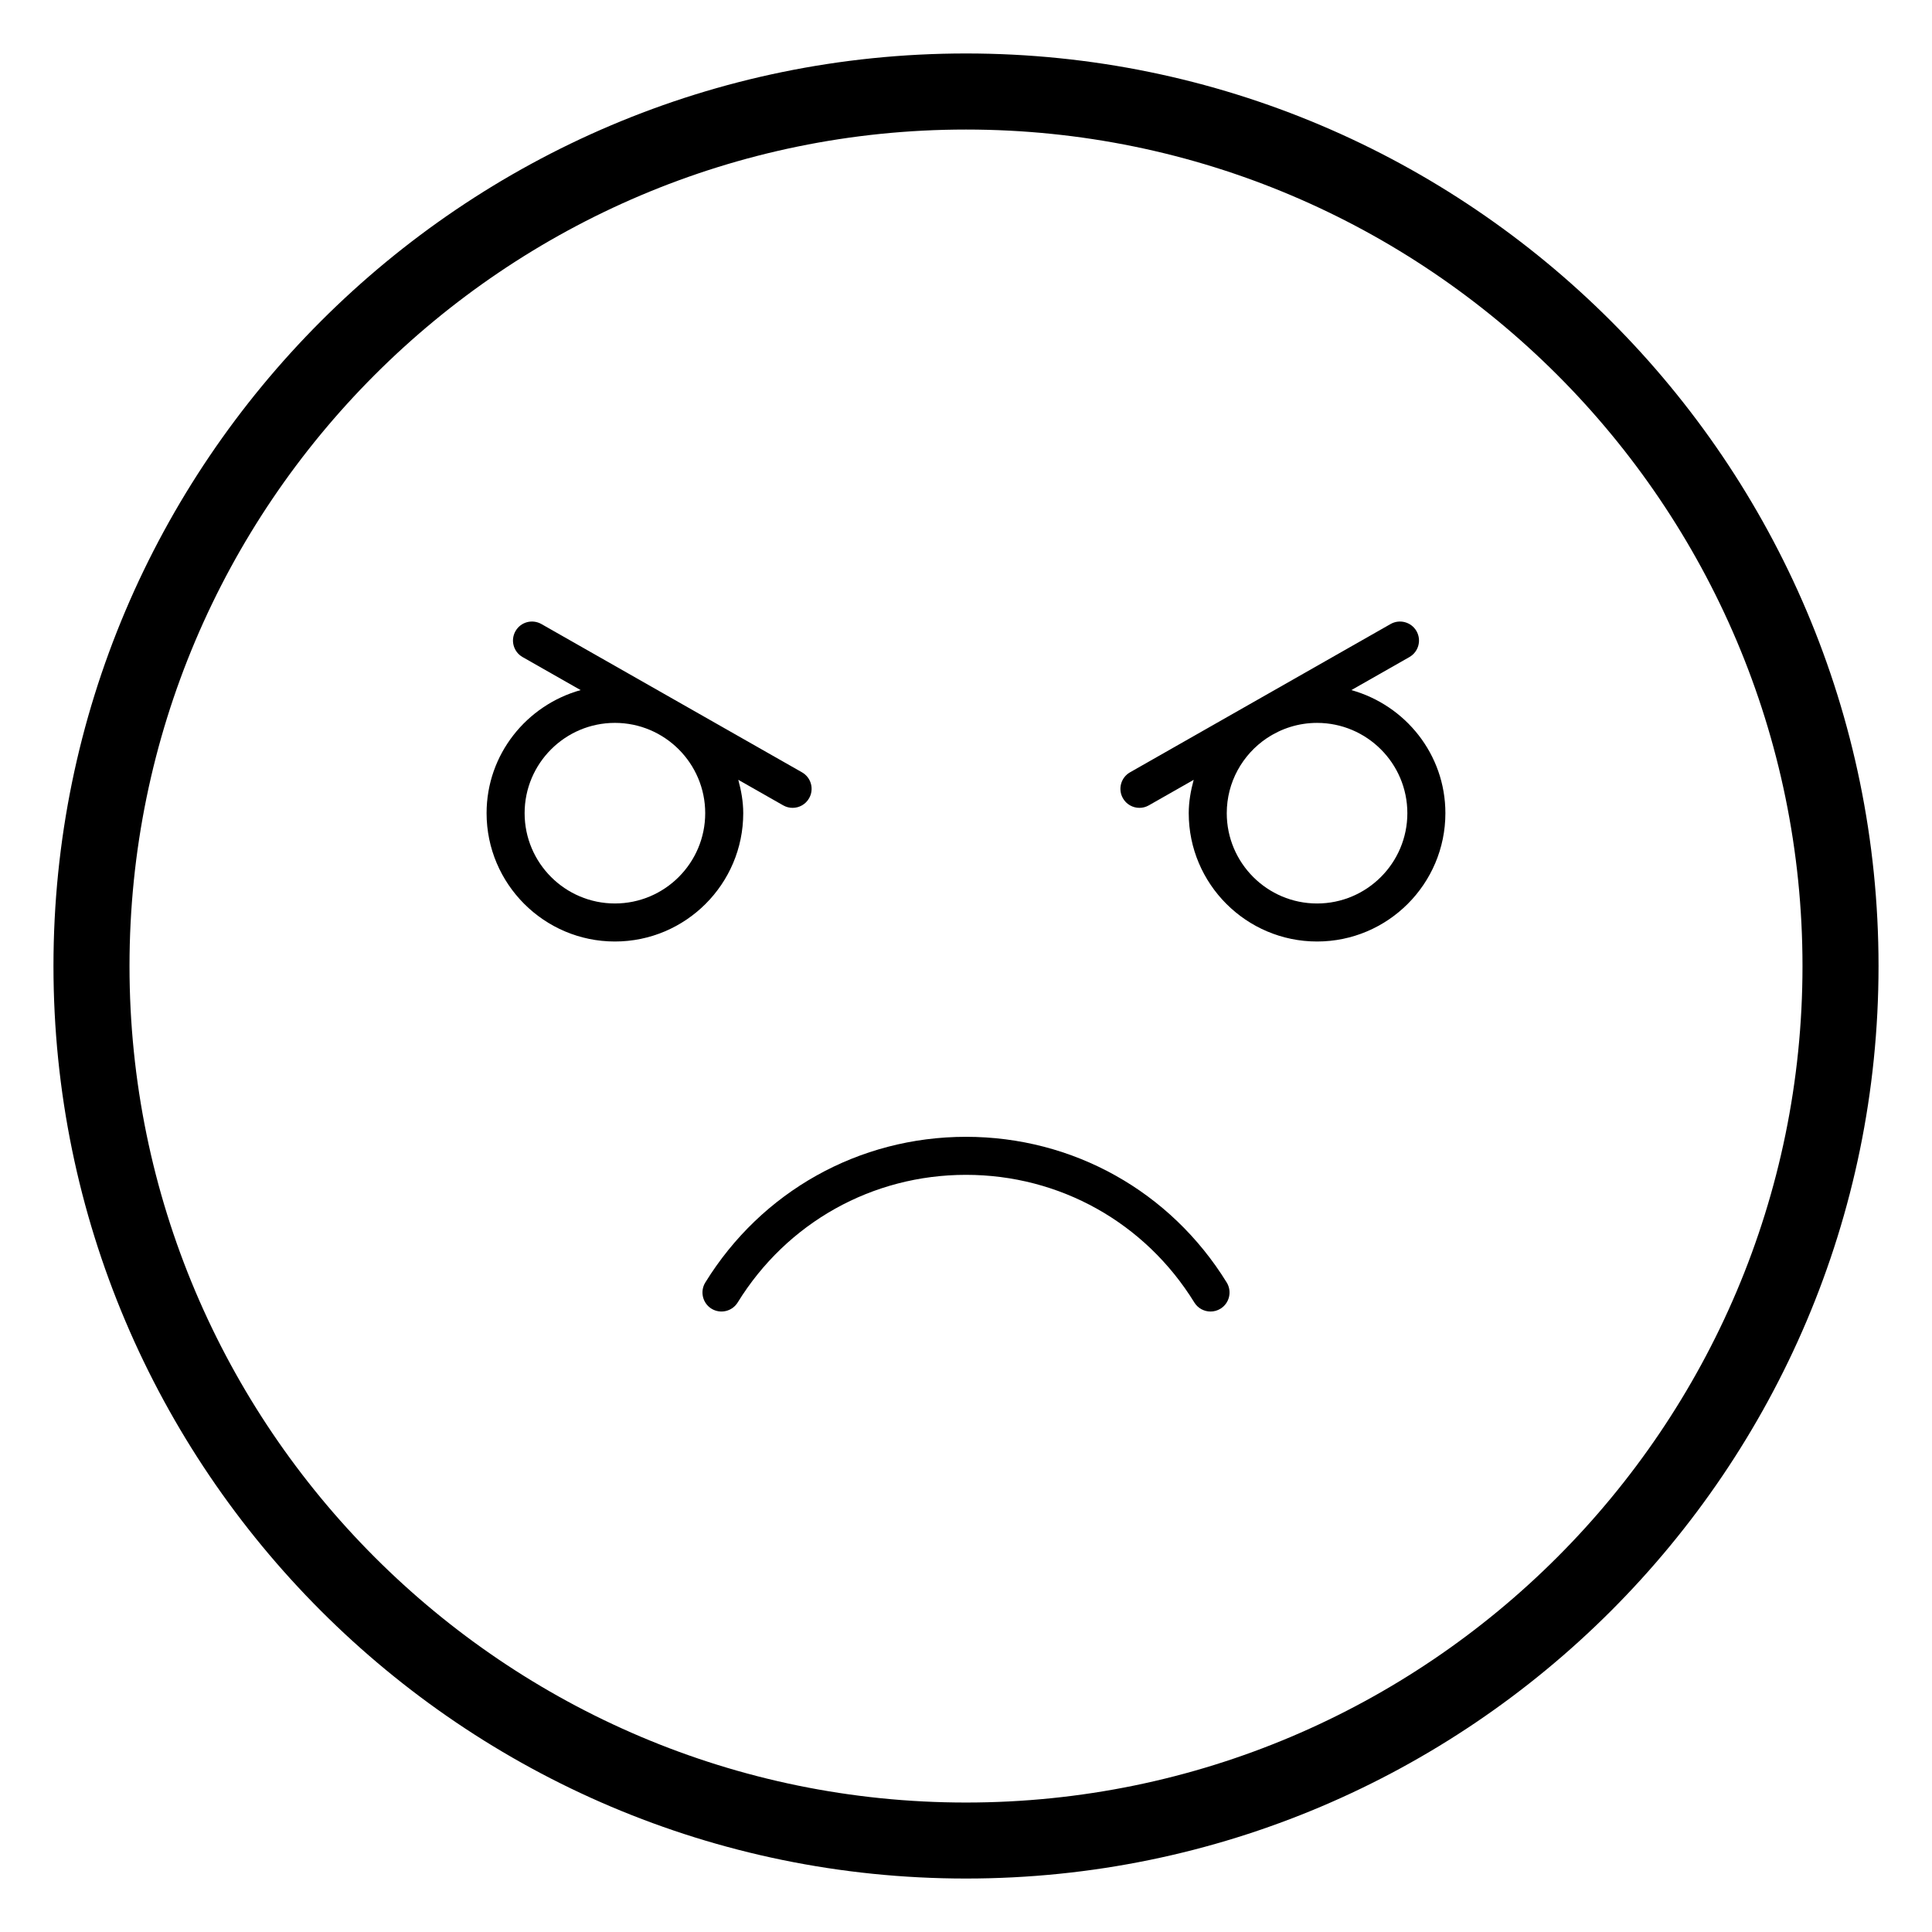
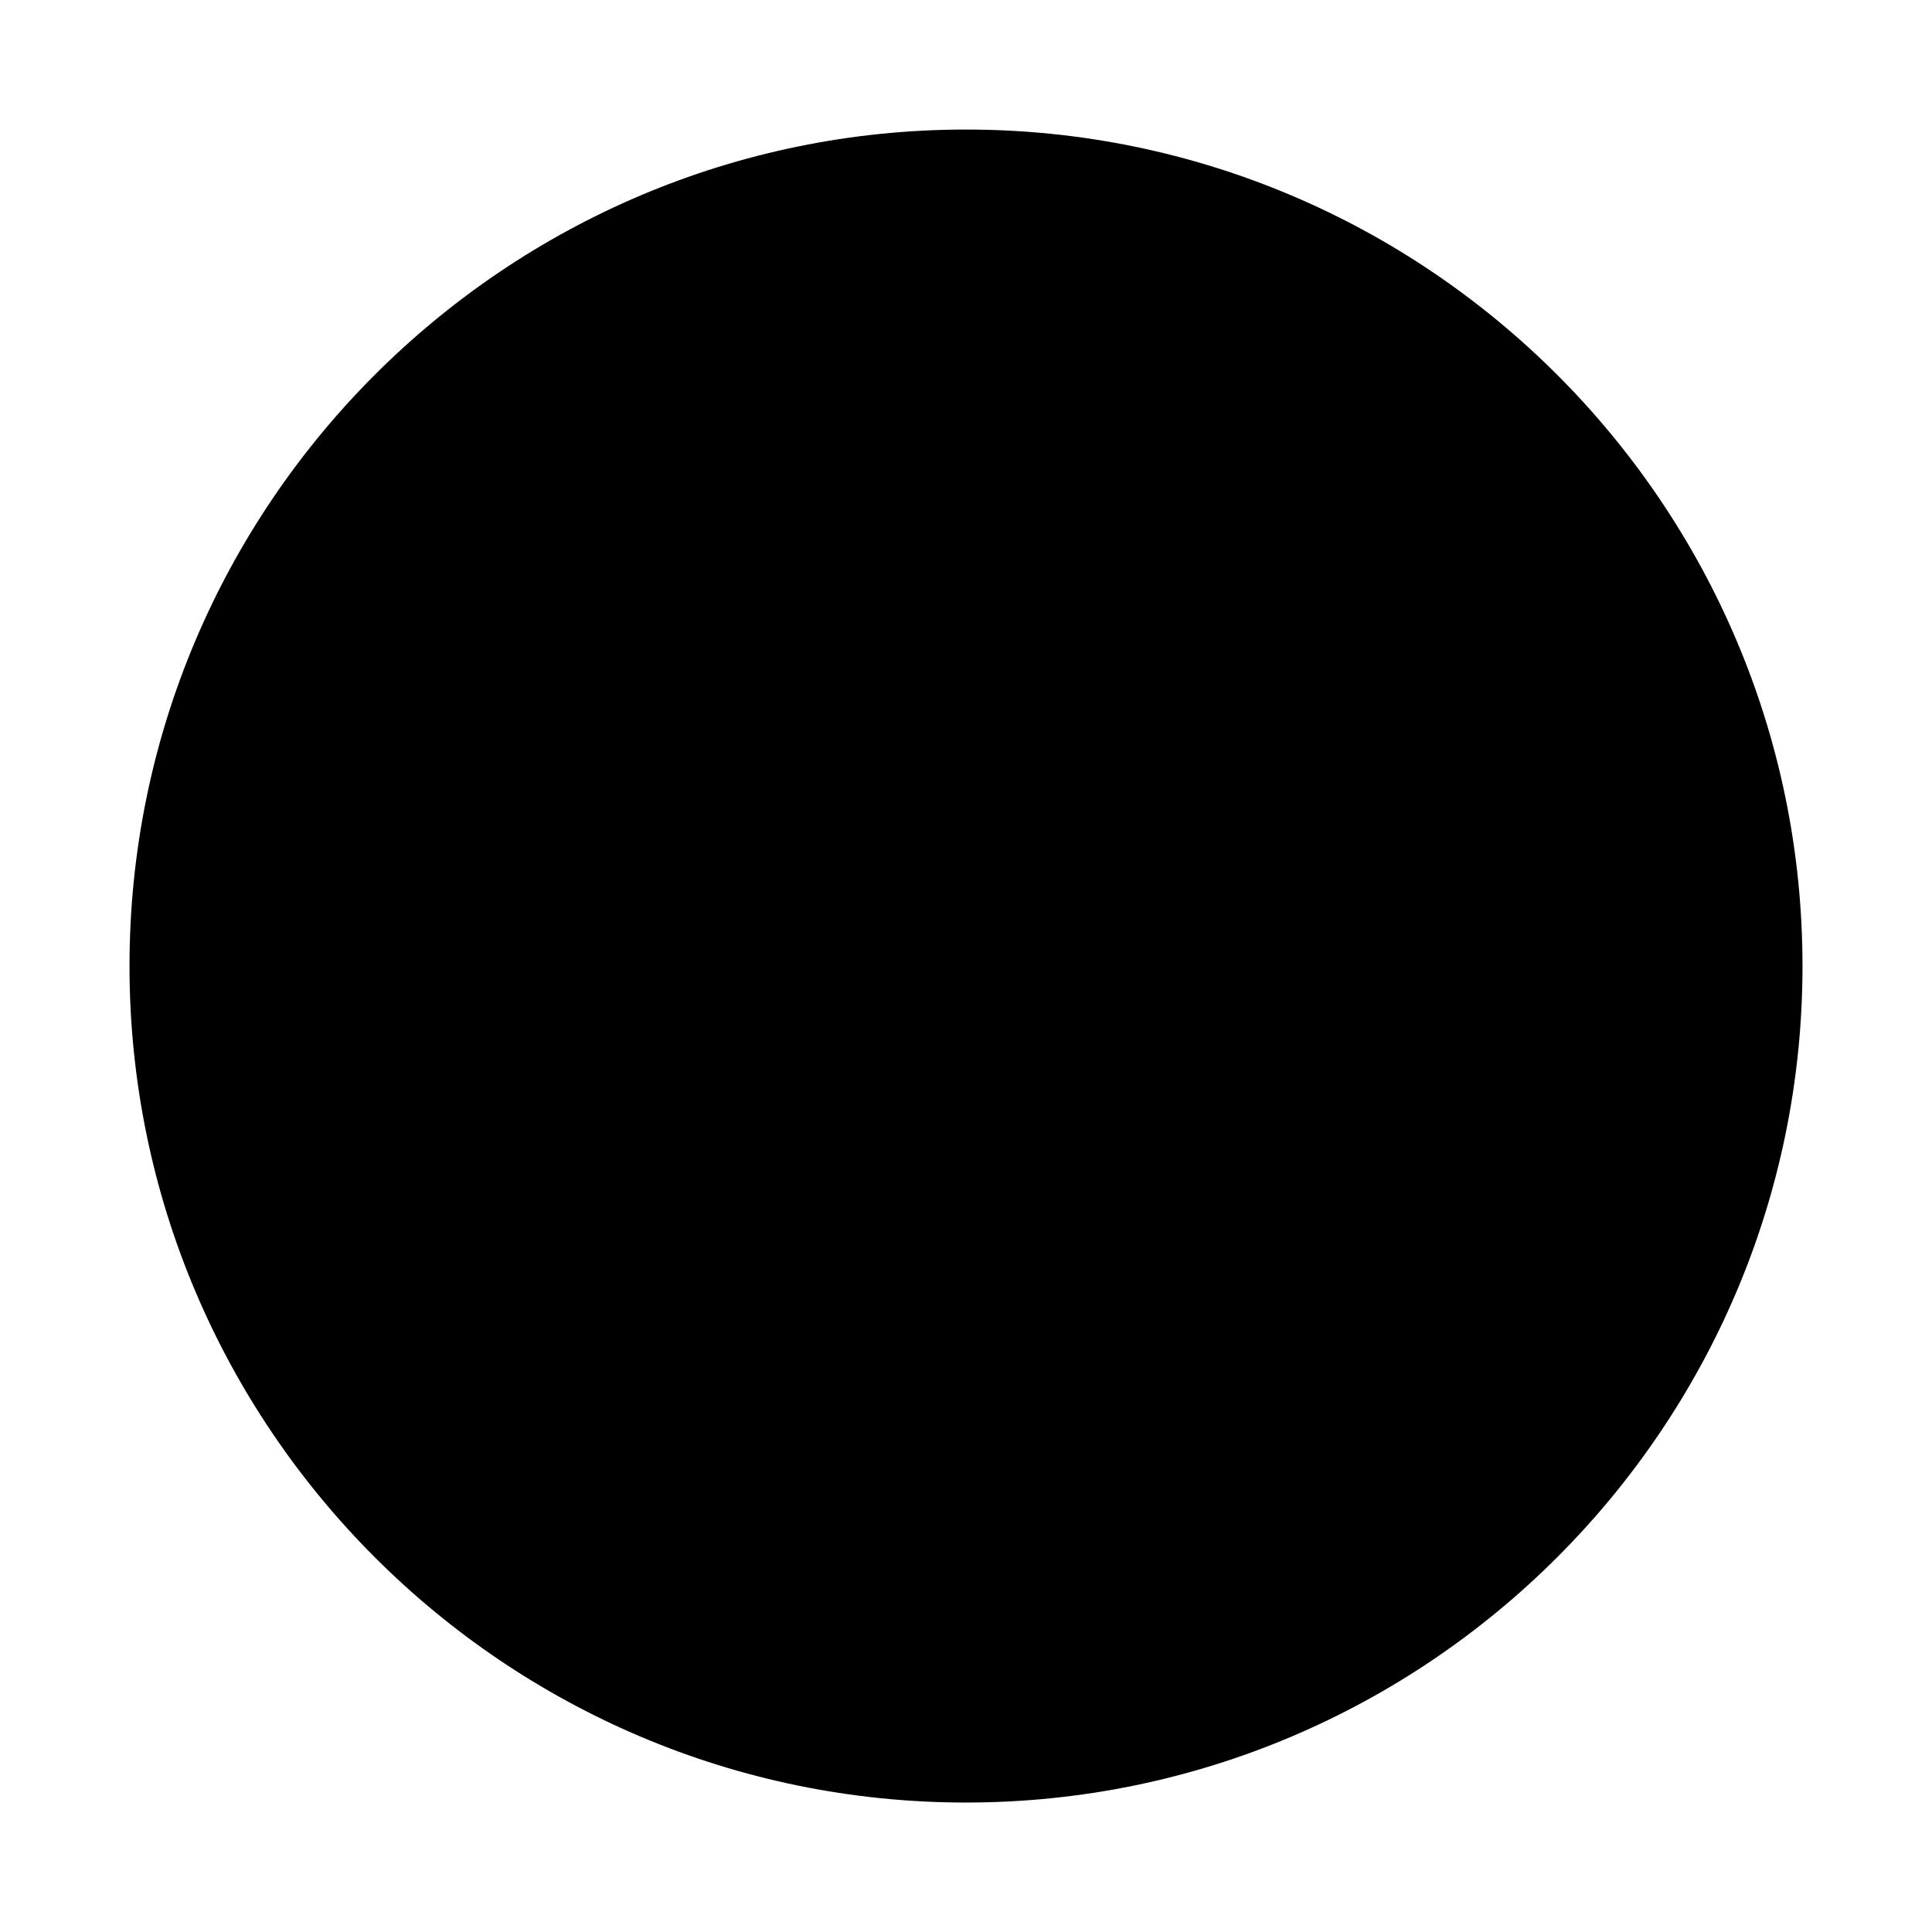
<svg xmlns="http://www.w3.org/2000/svg" fill="#000000" width="800px" height="800px" version="1.1" viewBox="144 144 512 512">
  <g>
-     <path d="m400 641.83c133.34 0 241.83-108.49 241.83-241.83 0-133.34-108.49-241.83-241.83-241.83-133.34 0-241.83 108.48-241.83 241.83 0 133.34 108.48 241.83 241.83 241.83zm0-463.5c122.23 0 221.68 99.441 221.68 221.68 0 122.23-99.441 221.68-221.68 221.68s-221.68-99.445-221.68-221.68c0-122.23 99.441-221.68 221.68-221.68z" />
-     <path d="m445.96 358.09c0.848 0 1.703-0.211 2.488-0.66l11.891-6.766c-0.77 2.836-1.312 5.762-1.312 8.836 0 18.75 15.254 34.008 34.008 34.008s34.008-15.258 34.008-34.008c0-15.582-10.594-28.613-24.918-32.617l15.375-8.75c2.422-1.379 3.266-4.453 1.891-6.871-1.379-2.422-4.469-3.258-6.871-1.887l-69.047 39.297c-2.422 1.379-3.266 4.453-1.891 6.867 0.926 1.637 2.629 2.551 4.379 2.551zm33.695-18.418 0.09-0.051c3.805-2.551 8.375-4.047 13.289-4.047 13.195 0 23.93 10.734 23.93 23.93 0 13.195-10.734 23.93-23.93 23.93-13.195 0-23.93-10.734-23.93-23.93 0-8.246 4.188-15.527 10.551-19.832z" />
-     <path d="m272.95 359.5c0 18.75 15.254 34.008 34.008 34.008 18.754 0 34.008-15.258 34.008-34.008 0-3.078-0.543-6.004-1.312-8.844l11.902 6.773c0.785 0.449 1.645 0.66 2.488 0.66 1.754 0 3.453-0.914 4.379-2.551 1.379-2.414 0.531-5.492-1.891-6.867l-69.059-39.297c-2.43-1.371-5.5-0.535-6.867 1.891-1.379 2.414-0.531 5.492 1.891 6.867l15.375 8.75c-14.324 4.004-24.922 17.035-24.922 32.617zm34.008-23.93c13.195 0 23.93 10.734 23.93 23.93s-10.734 23.93-23.93 23.93c-13.195 0-23.93-10.734-23.93-23.93s10.734-23.93 23.93-23.93z" />
-     <path d="m330.91 483.88c-1.457 2.371-0.719 5.477 1.641 6.938 2.371 1.453 5.473 0.723 6.938-1.641 13.066-21.188 35.68-33.832 60.508-33.832s47.449 12.645 60.516 33.832c0.953 1.539 2.606 2.391 4.289 2.391 0.906 0 1.82-0.242 2.648-0.75 2.363-1.461 3.098-4.566 1.645-6.938-14.918-24.176-40.746-38.613-69.094-38.613-28.34 0-54.172 14.438-69.09 38.613z" />
+     <path d="m400 641.83zm0-463.5c122.23 0 221.68 99.441 221.68 221.68 0 122.23-99.441 221.68-221.68 221.68s-221.68-99.445-221.68-221.68c0-122.23 99.441-221.68 221.68-221.68z" />
  </g>
</svg>